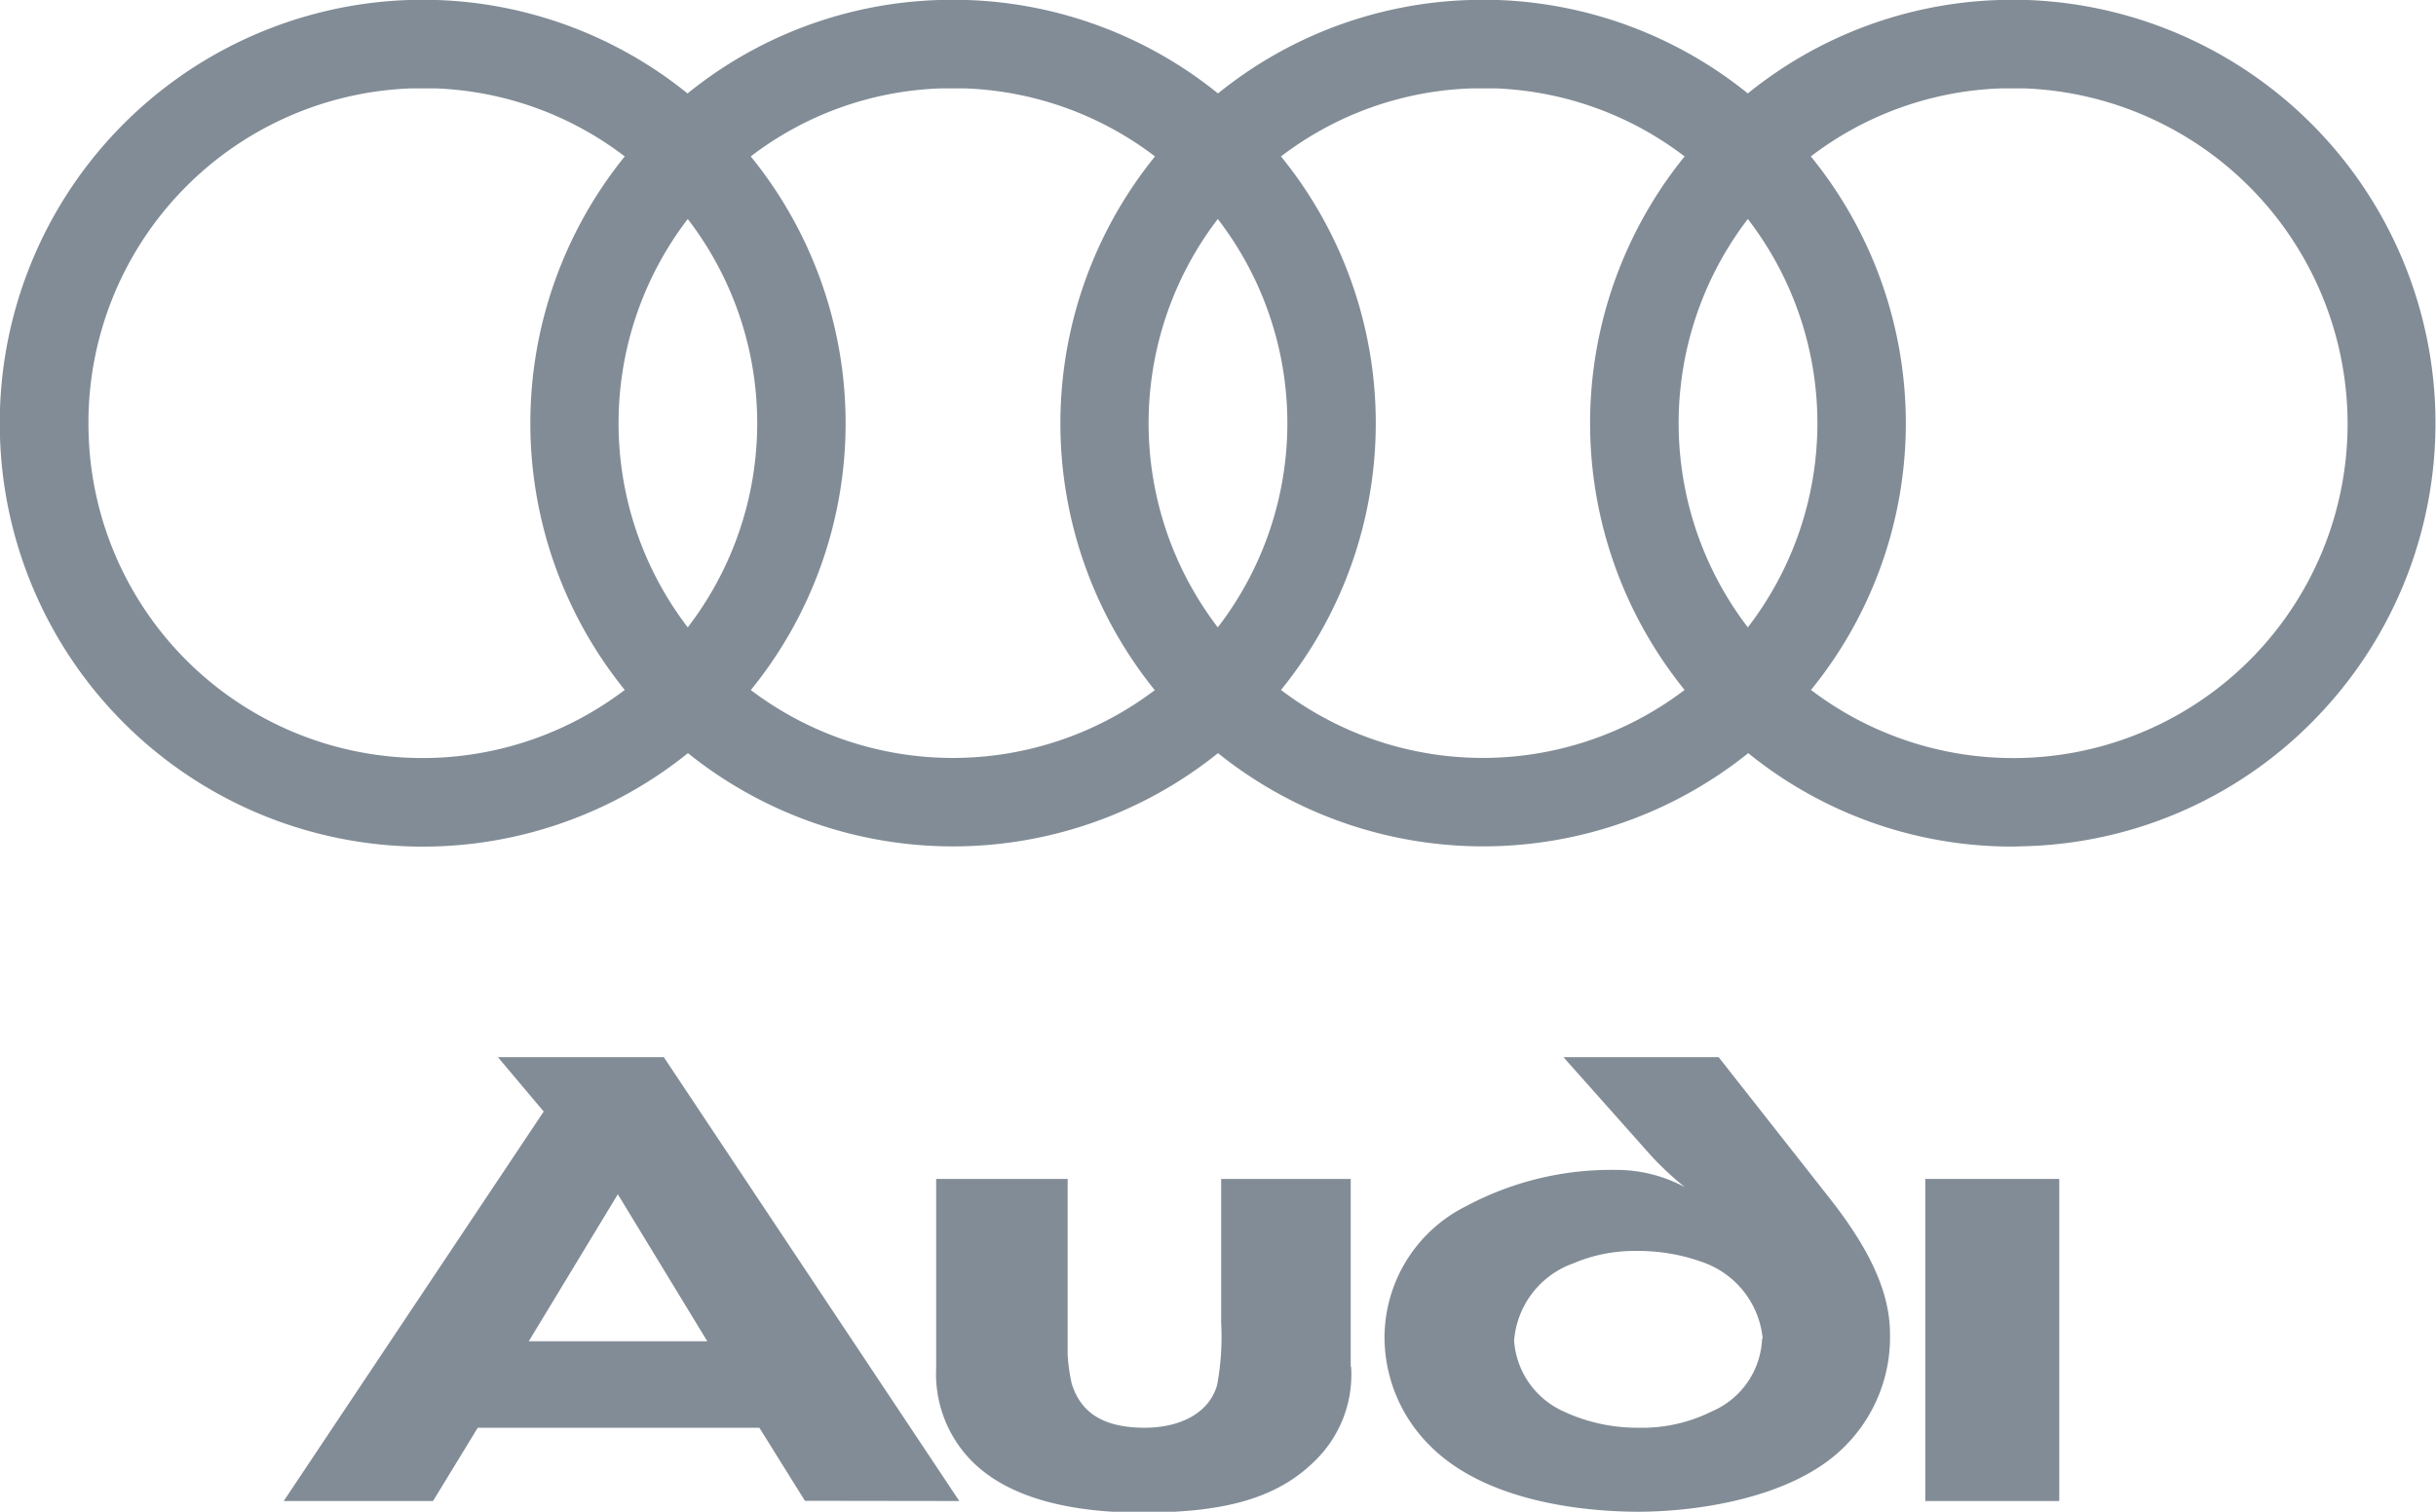
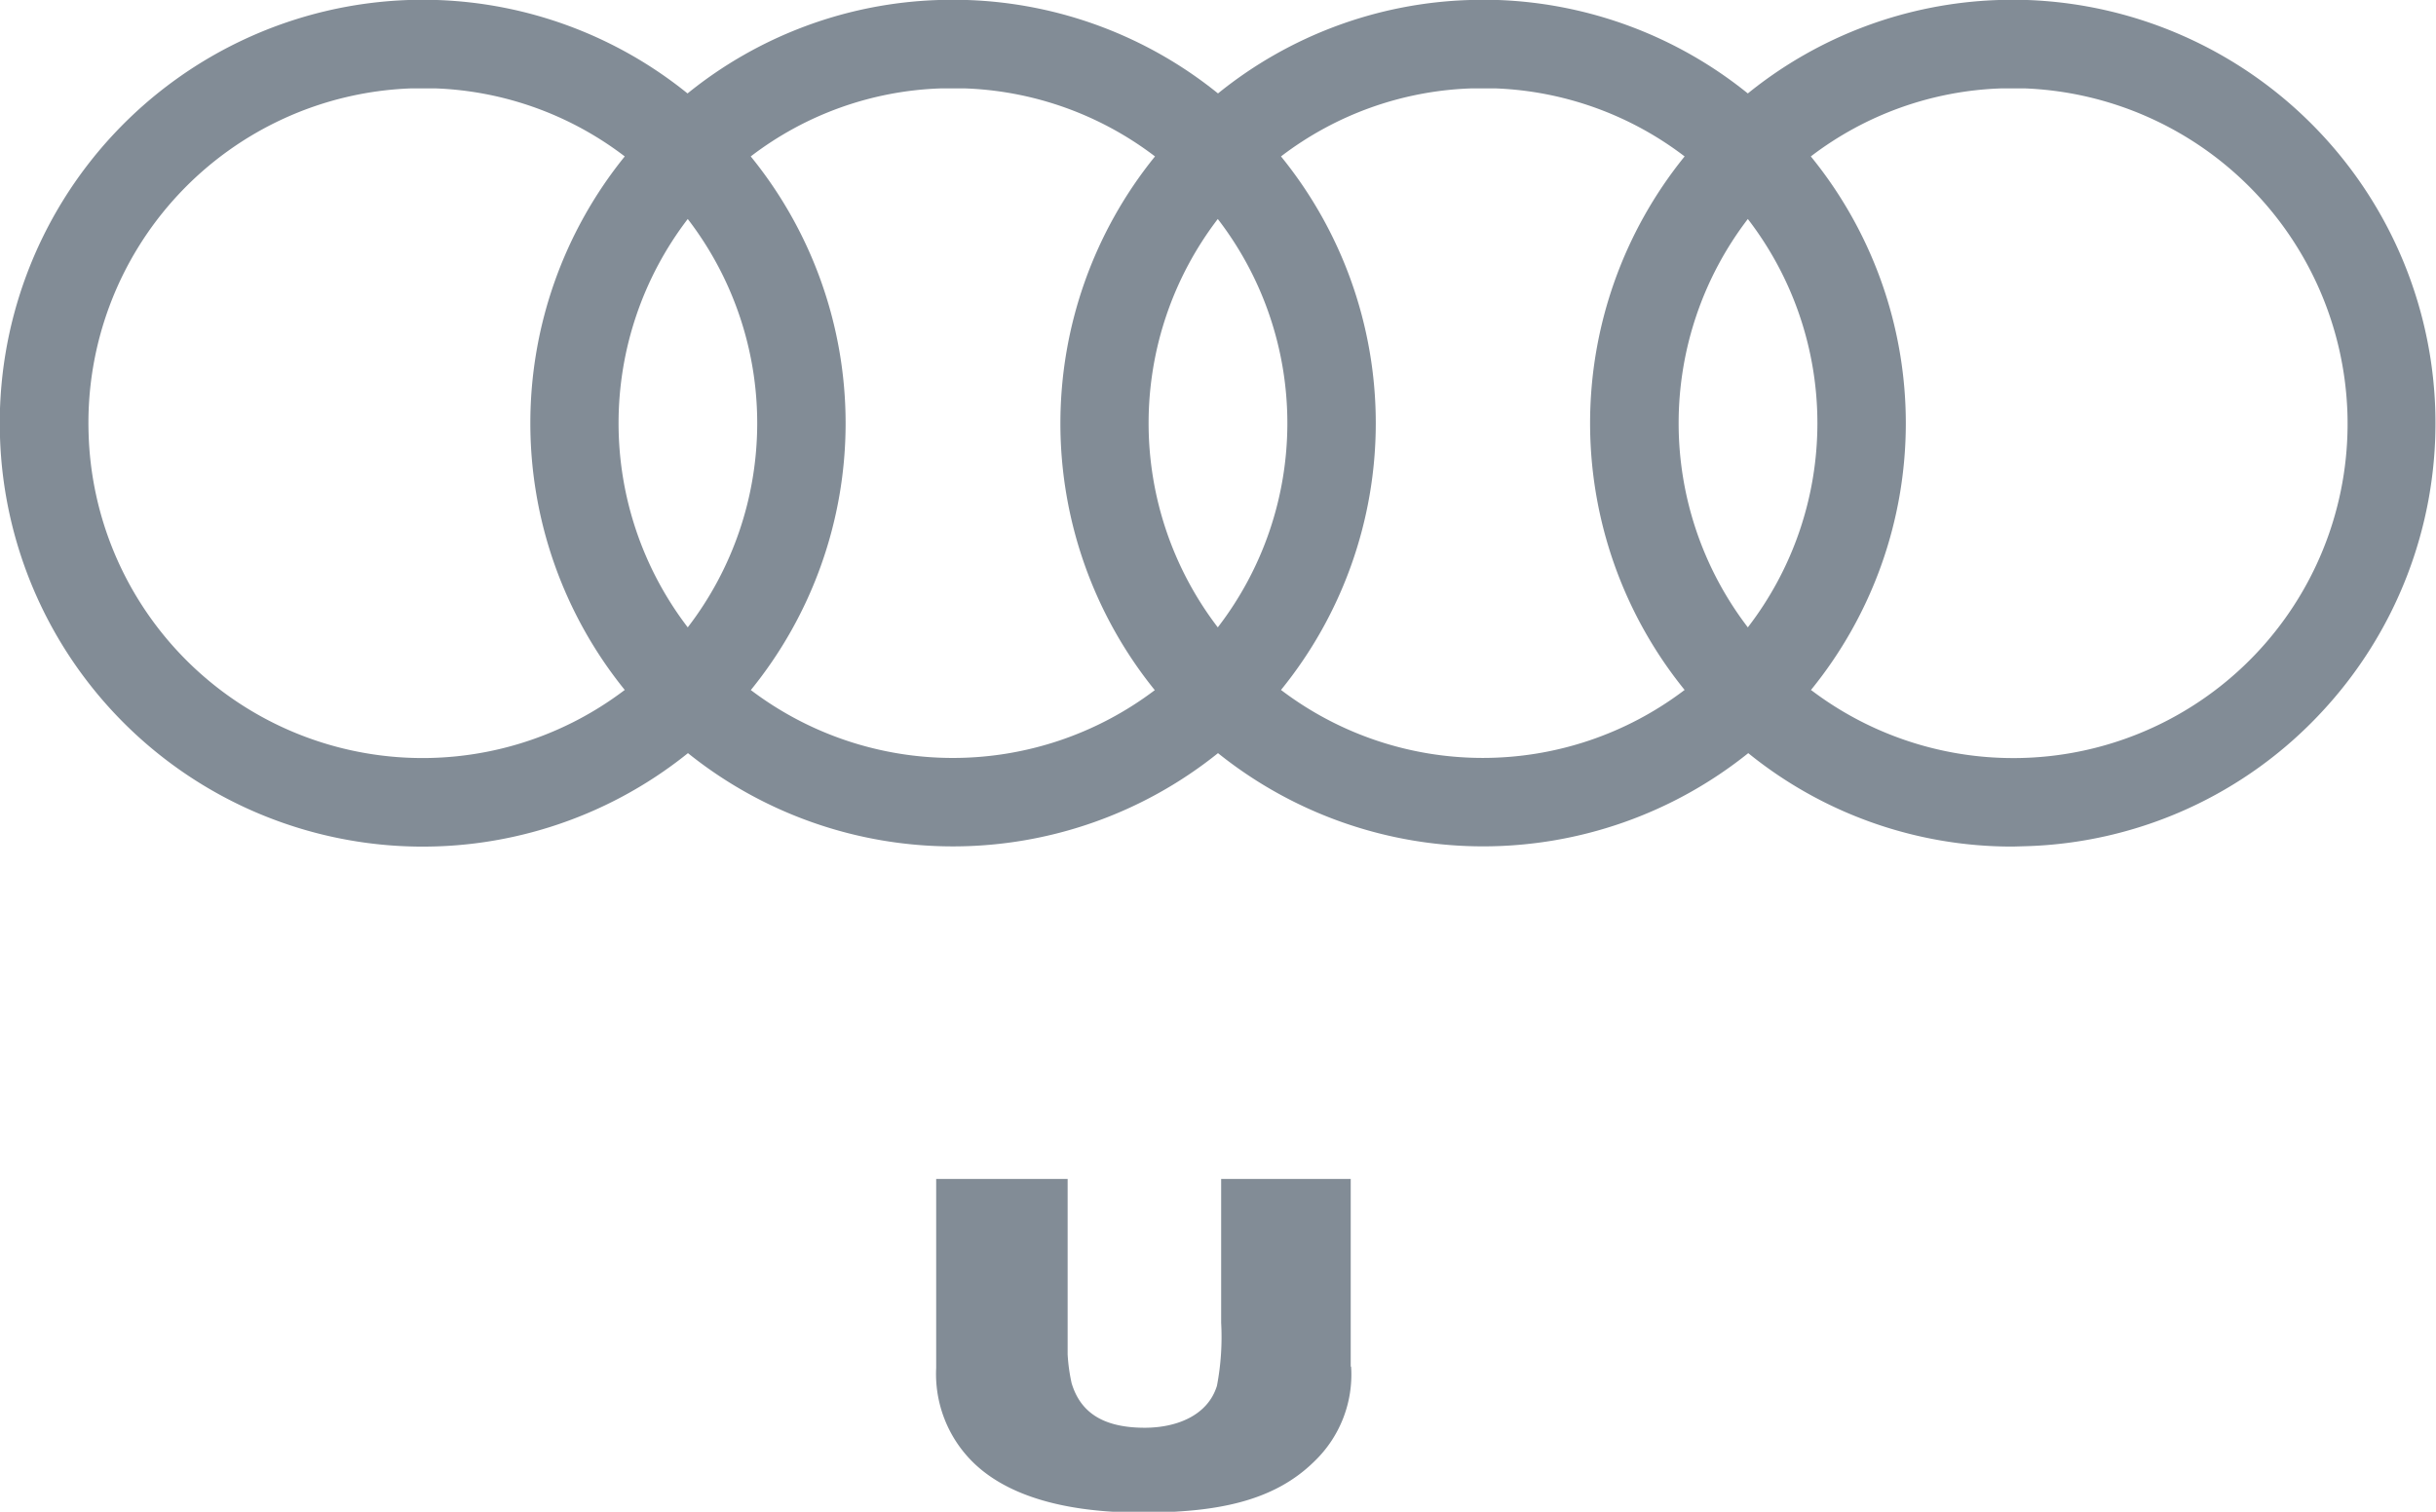
<svg xmlns="http://www.w3.org/2000/svg" width="116" height="72" viewBox="0 0 116 72">
  <defs>
    <style>
      .a {
        fill: #828c96;
      }
    </style>
  </defs>
  <title>logo_audi</title>
  <g>
-     <polygon class="a" points="98.06 71.49 98.06 56.15 91.68 56.15 91.68 71.49 98.06 71.49 98.06 71.49" />
    <path class="a" d="M64.32,65.07V56.15H58.15V63a12.37,12.37,0,0,1-.2,3c-.43,1.41-1.91,2-3.44,2-2.11,0-3.09-.83-3.48-2.12a8.53,8.53,0,0,1-.19-1.37c0-.51,0-1.05,0-1.64V56.15H44.58v9a5.9,5.9,0,0,0,1.76,4.5c1.88,1.84,5,2.39,8,2.39,3.55,0,6.29-.51,8.24-2.43a5.73,5.73,0,0,0,1.76-4.5Z" />
-     <path class="a" d="M33.68,63.88h-8.5l4.24-7,4.26,7Zm12,7.61L31.61,50.35h-7.9l2.18,2.59L13.51,71.49h7.11L22.75,68H36.16l2.17,3.48Z" />
-     <path class="a" d="M90,63.55c0-1.73-.7-3.72-2.89-6.5l-5.27-6.7H74.45l4.18,4.7a14.84,14.84,0,0,0,1.6,1.49,6.88,6.88,0,0,0-3.32-.82,14.62,14.62,0,0,0-7.08,1.72,7,7,0,0,0-3.9,6.3,7.29,7.29,0,0,0,2.22,5.17C71,71.73,76.09,72,78,72c2.78,0,7.12-.63,9.58-2.86A7.33,7.33,0,0,0,90,63.55Zm-6.09.19a3.94,3.94,0,0,1-2.39,3.48A7.46,7.46,0,0,1,78,68a8.31,8.31,0,0,1-3.55-.78,4,4,0,0,1-2.35-3.37,4.26,4.26,0,0,1,2.82-3.68,7.42,7.42,0,0,1,3-.59,9,9,0,0,1,3.09.51,4.3,4.3,0,0,1,2.93,3.68Z" />
    <path class="a" d="M95.85,40.32a19.93,19.93,0,0,1-12.6-4.45,20.17,20.17,0,0,1-25.25,0,20.15,20.15,0,0,1-25.24,0A20.14,20.14,0,0,1,0,20.82,20.16,20.16,0,0,1,19.46,0h1.35A20.06,20.06,0,0,1,32.74,4.45,20,20,0,0,1,44.71,0h1.34A20.06,20.06,0,0,1,58,4.45,20,20,0,0,1,70,0h1.34A20.09,20.09,0,0,1,83.23,4.45,20,20,0,0,1,95.19,0h1.35a20.17,20.17,0,0,1,14,33.93,20,20,0,0,1-14,6.37Zm-9.6-7.45a15.92,15.92,0,0,0,25.53-13.25A16,16,0,0,0,96.43,4.21H95.3a15.79,15.79,0,0,0-9.07,3.24,20.12,20.12,0,0,1,0,25.42Zm-50.49,0a15.93,15.93,0,0,0,19.23,0A20.2,20.2,0,0,1,55,7.45a15.84,15.84,0,0,0-9.05-3.24H44.81a15.73,15.73,0,0,0-9.06,3.24,20.14,20.14,0,0,1,0,25.42ZM19.57,4.21A15.94,15.94,0,0,0,4.22,20.68,15.91,15.91,0,0,0,29.75,32.86a20.2,20.2,0,0,1,0-25.41,15.79,15.79,0,0,0-9-3.24ZM61,32.86a15.88,15.88,0,0,0,19.22,0,20.18,20.18,0,0,1,0-25.41,15.81,15.81,0,0,0-9-3.24H70.06A15.79,15.79,0,0,0,61,7.45a20.14,20.14,0,0,1,0,25.41ZM83.23,10.43a16,16,0,0,0,0,19.45,15.93,15.93,0,0,0,0-19.45Zm-50.48,0a16,16,0,0,0,0,19.45,15.95,15.95,0,0,0,0-19.45Zm25.24,0a16,16,0,0,0,0,19.45,15.93,15.93,0,0,0,0-19.45Z" />
  </g>
</svg>